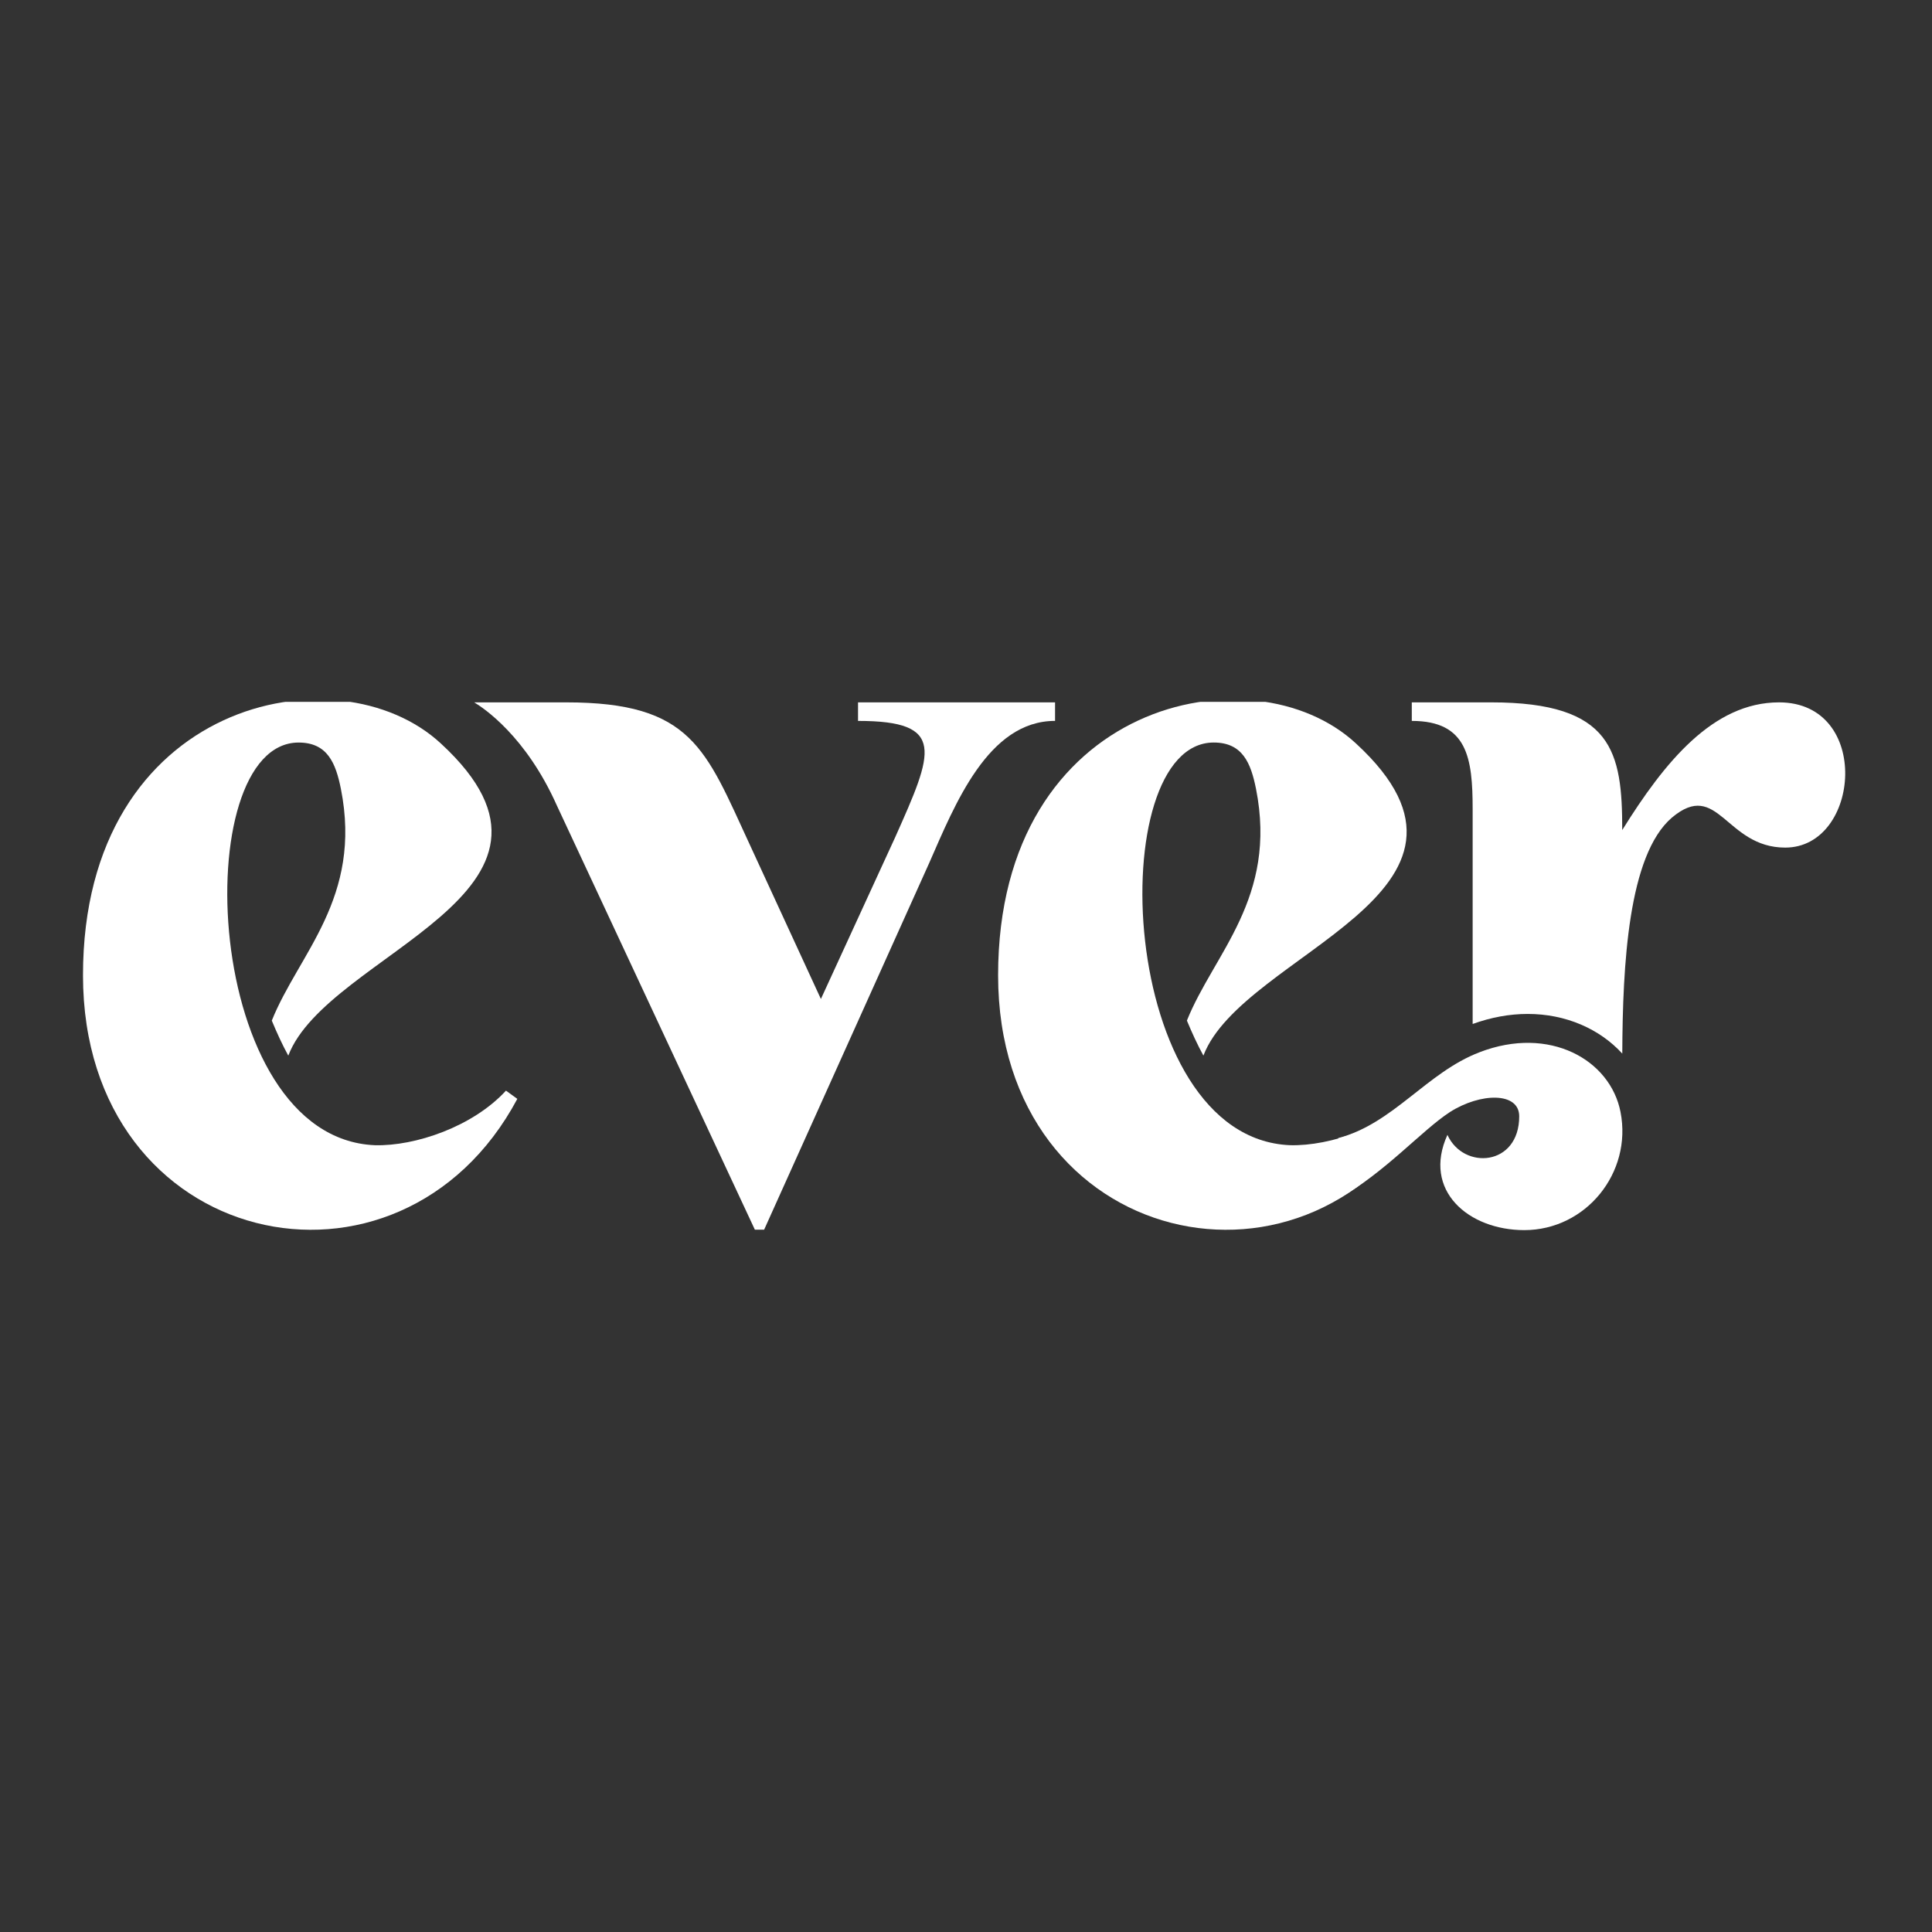
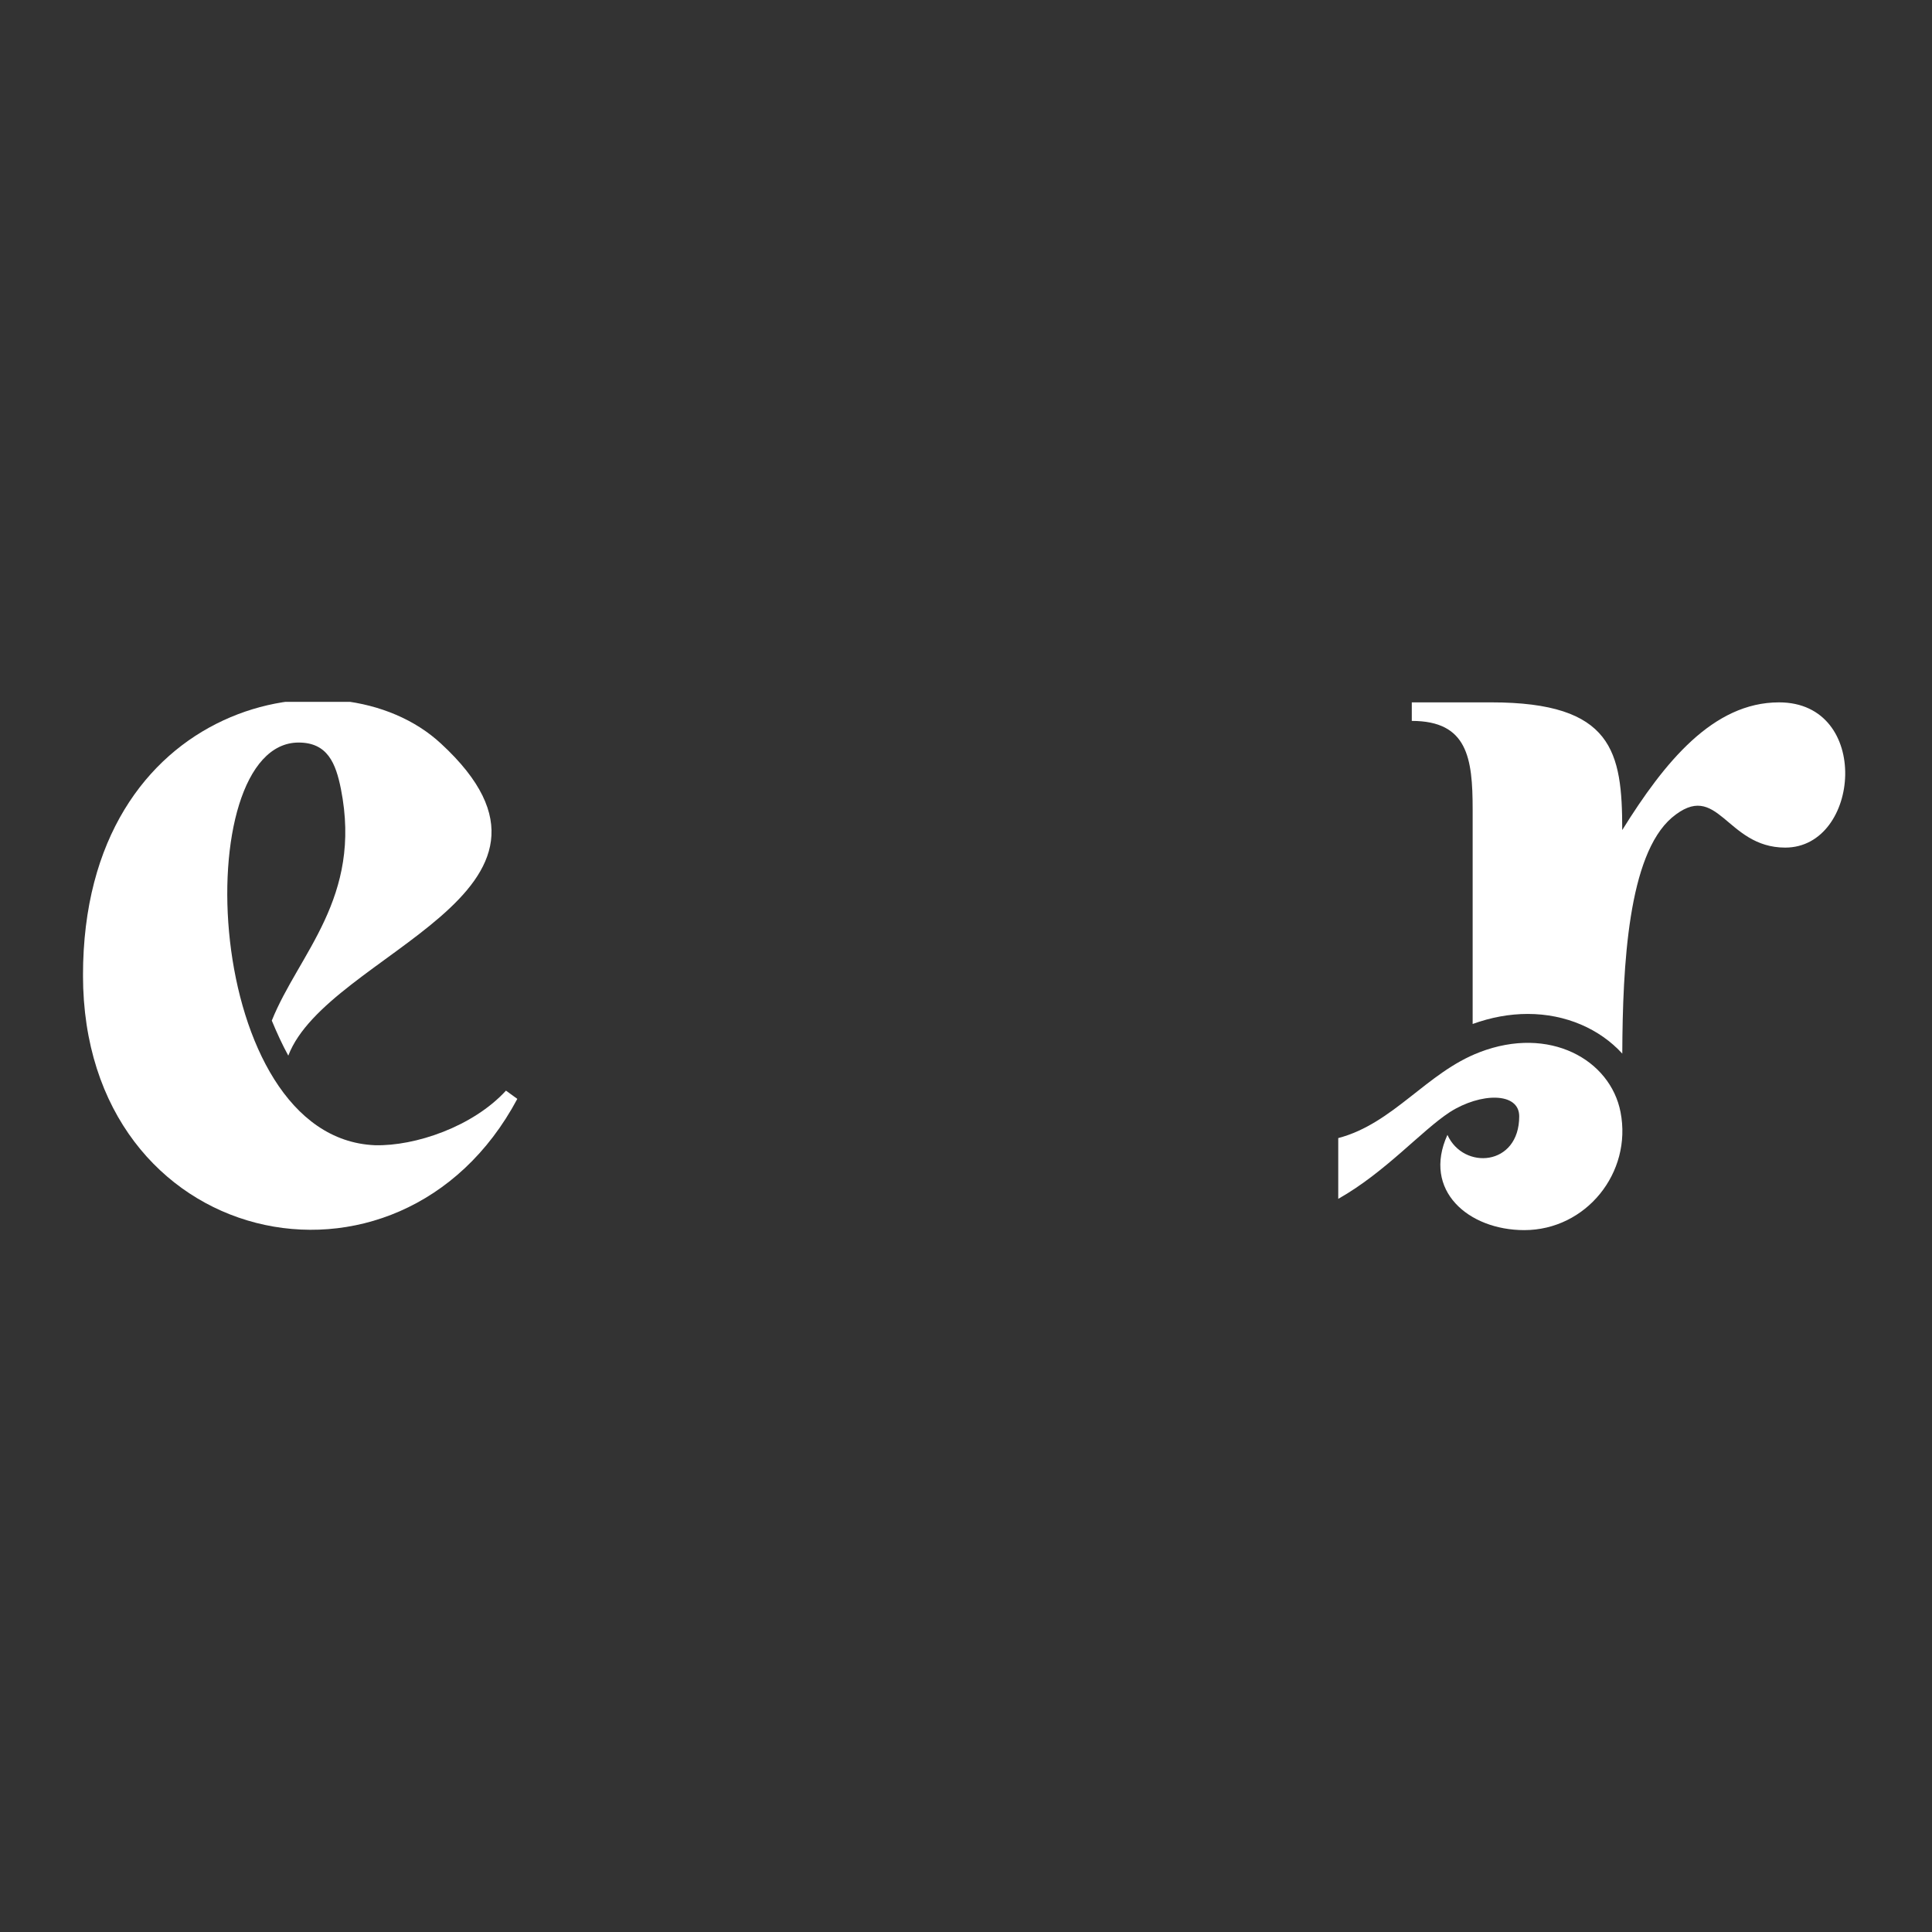
<svg xmlns="http://www.w3.org/2000/svg" width="512" height="512" viewBox="0 0 512 512" fill="none">
  <rect x="0" y="0" width="512" height="512" fill="#333333" stroke="none" />
  <g clip-path="url(#clip0_1202_8)">
-     <path d="M376.602 289.03L379.608 291.213C348.44 349.62 264.508 331.336 264.508 258.464C264.508 185.592 332.037 171.669 359.375 197.051C402.297 236.625 329.3 252.457 318.915 279.748C317.278 276.747 315.909 273.747 314.541 270.466C321.652 252.725 338.598 237.991 332.856 209.059C331.488 202.235 329.3 196.777 321.646 196.777C292.121 196.777 295.945 301.581 341.879 303.49C352.539 303.764 367.848 298.575 376.602 289.024L376.602 289.03Z" fill="white" />
    <path d="M471.463 186.134C453.967 186.134 441.119 201.966 429.909 219.975C429.909 199.234 427.448 186.134 395.192 186.134L374.14 186.134L374.14 191.05C388.906 191.05 390.268 200.874 390.268 214.523L390.268 271.365C395.122 269.608 400.034 268.703 404.864 268.703C414.974 268.703 423.945 272.678 429.921 279.217C430.021 255.673 431.5 226.654 443.037 216.706C455.341 206.333 457.253 224.622 473.112 224.622C493.064 224.616 496.07 186.134 471.463 186.134Z" fill="white" />
    <path d="M392.087 278.861C378.117 284.19 369.252 297.769 354.65 301.604L354.65 317.711C367.223 310.594 376.678 299.637 384.257 294.698C392.315 289.561 402.607 289.328 402.607 295.837C402.607 309.082 387.836 310.133 383.584 300.752C376.871 315.498 389.181 325.994 403.946 325.994C420.284 325.994 432.594 310.805 429.459 294.716C426.775 280.863 410.659 271.704 392.087 278.855L392.087 278.861Z" fill="white" />
-     <path d="M227.387 186.134L227.387 191.05C250.901 191.05 247.345 199.24 237.229 221.89L217.546 264.739L198.681 223.799C186.927 198.417 183.372 186.134 150.017 186.134L125.673 186.134C128.129 187.617 139.333 195.013 147.555 213.426L200.044 325.872L202.506 325.872L246.246 228.709C253.082 213.151 261.83 191.044 279.601 191.044L279.601 186.134L227.381 186.134L227.387 186.134Z" fill="white" />
    <path d="M134.088 289.03L137.094 291.213C105.926 349.619 21.994 331.336 21.994 258.463C21.994 185.591 89.523 171.674 116.861 197.057C159.783 236.63 86.786 252.462 76.401 279.754C74.763 276.753 73.395 273.752 72.027 270.472C79.138 252.731 96.084 237.996 90.342 209.065C88.973 202.24 86.786 196.782 79.132 196.782C49.607 196.782 53.431 301.587 99.365 303.496C110.025 303.77 125.334 298.58 134.088 289.03Z" fill="white" />
  </g>
  <defs>
    <clipPath id="clip0_1202_8">
      <rect width="140" height="467" fill="white" transform="translate(489 186) rotate(90)" />
    </clipPath>
  </defs>
</svg>